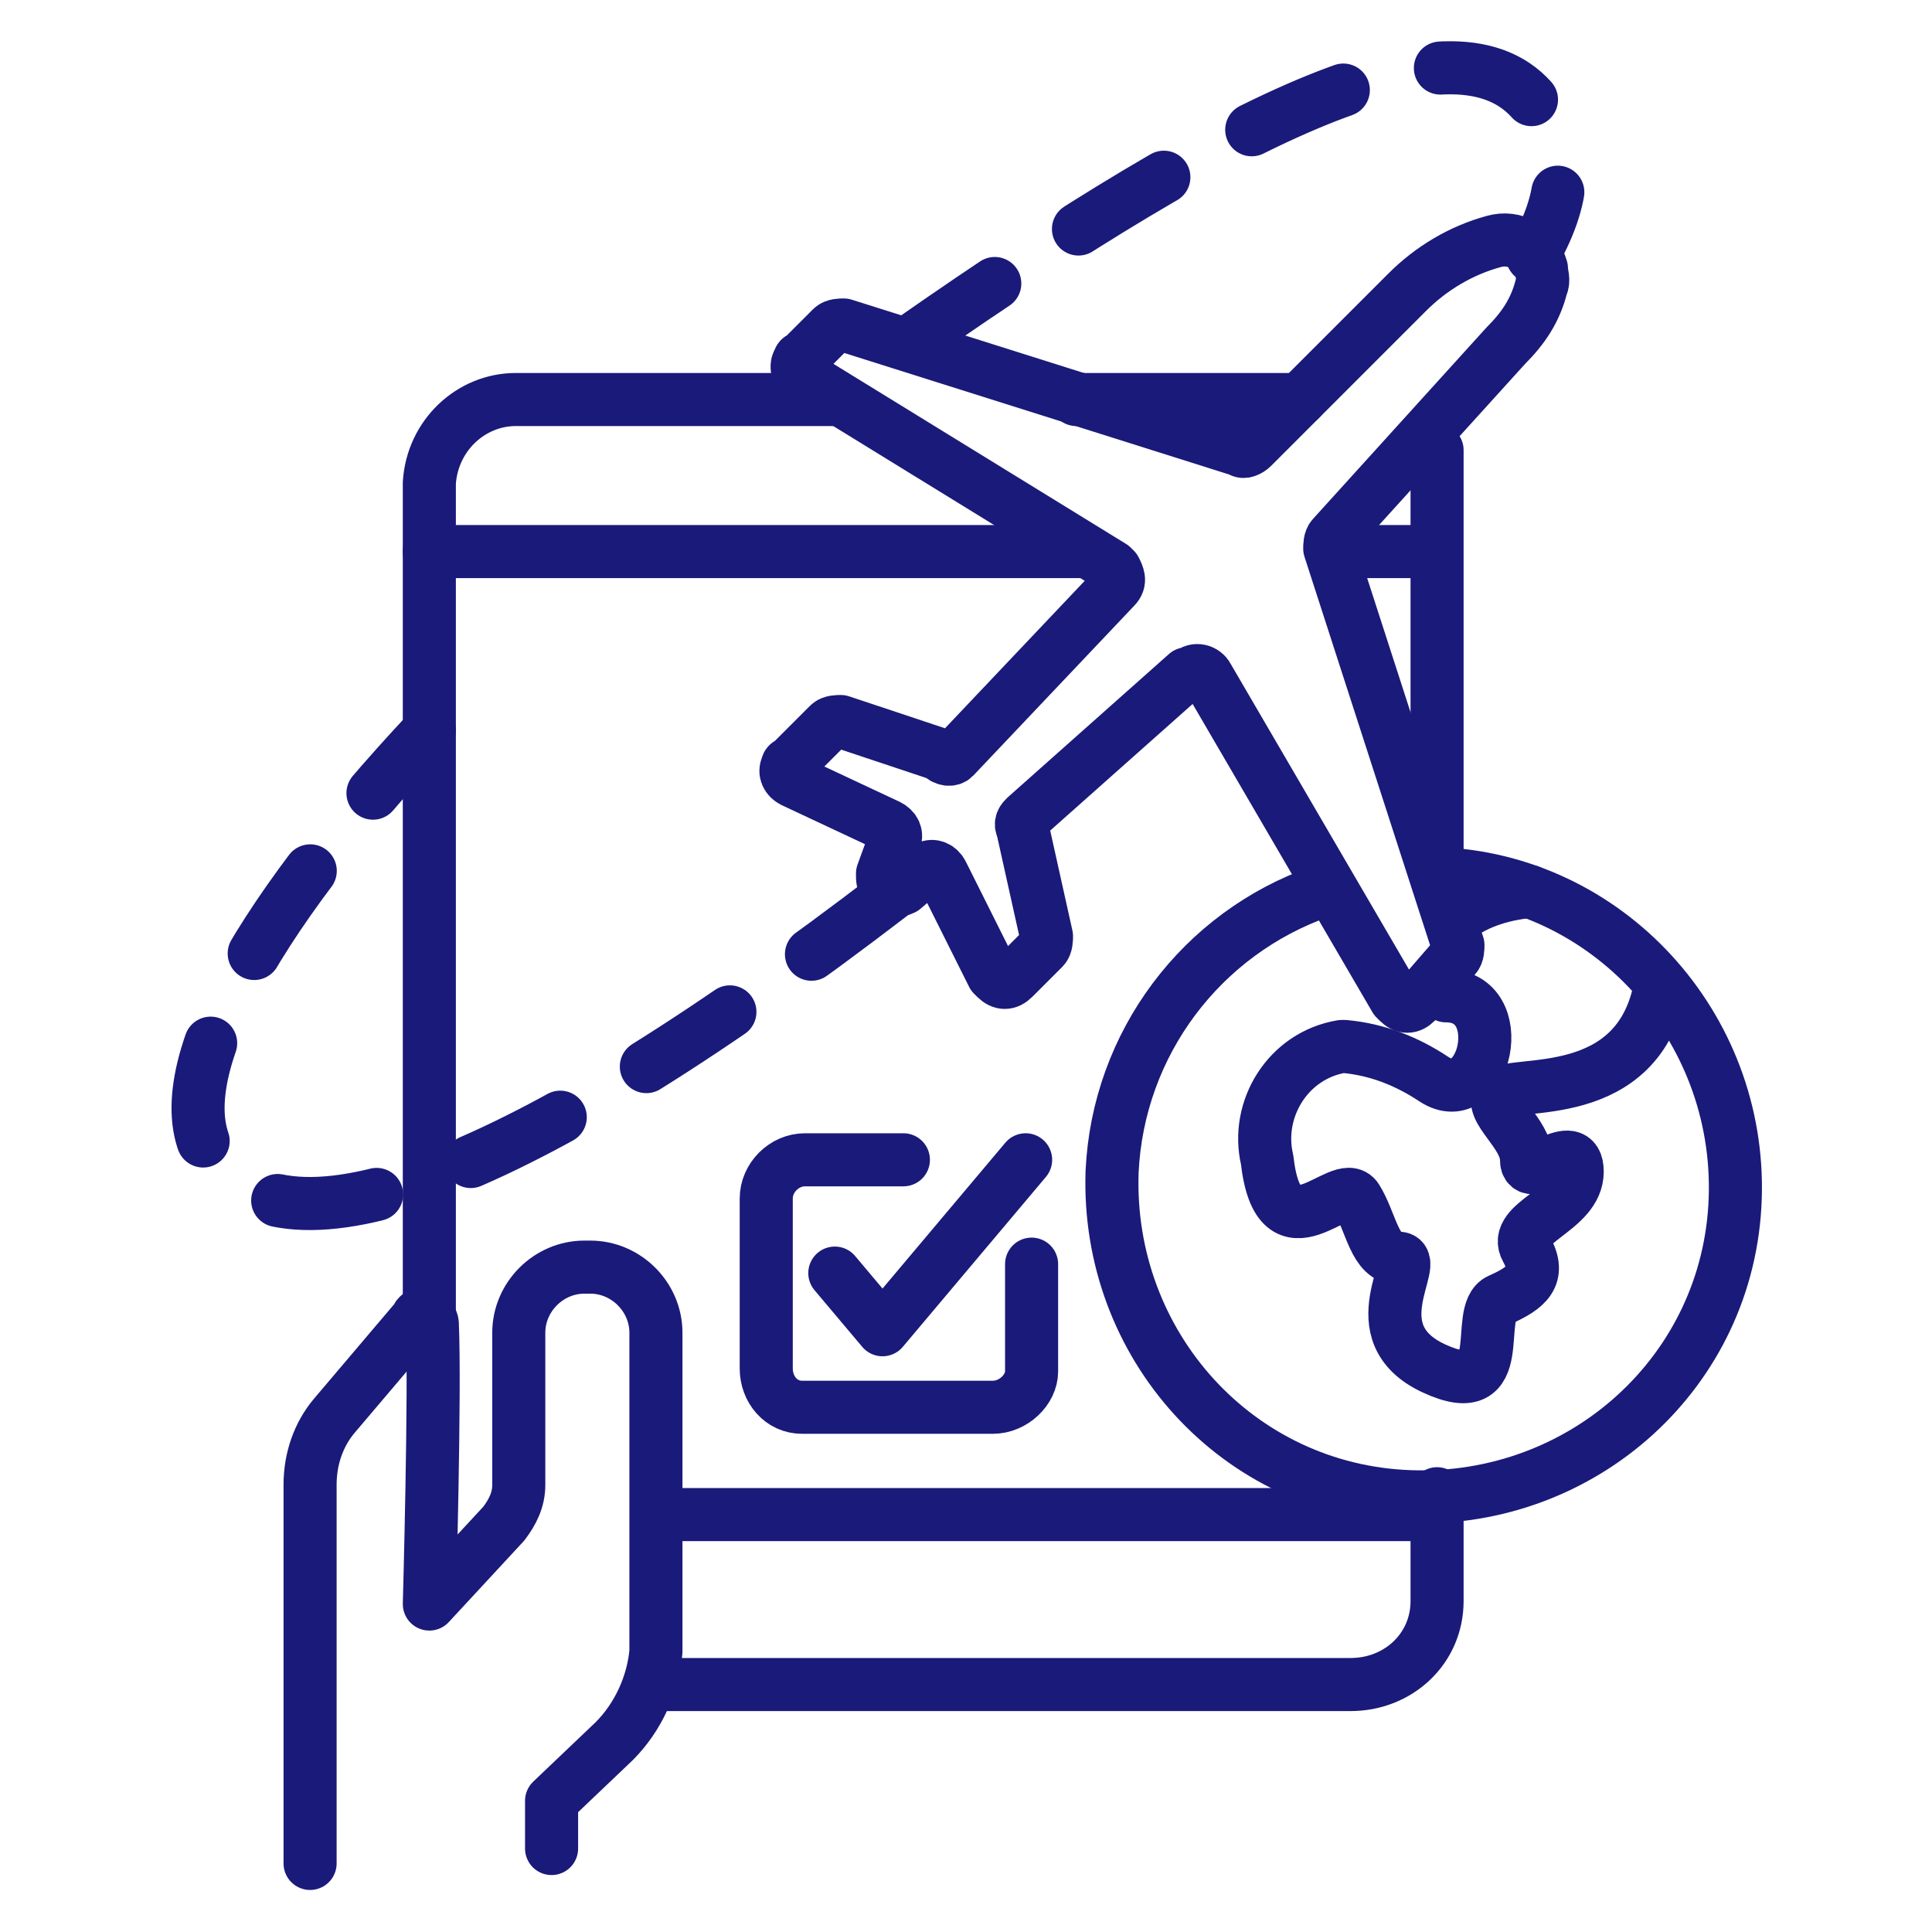
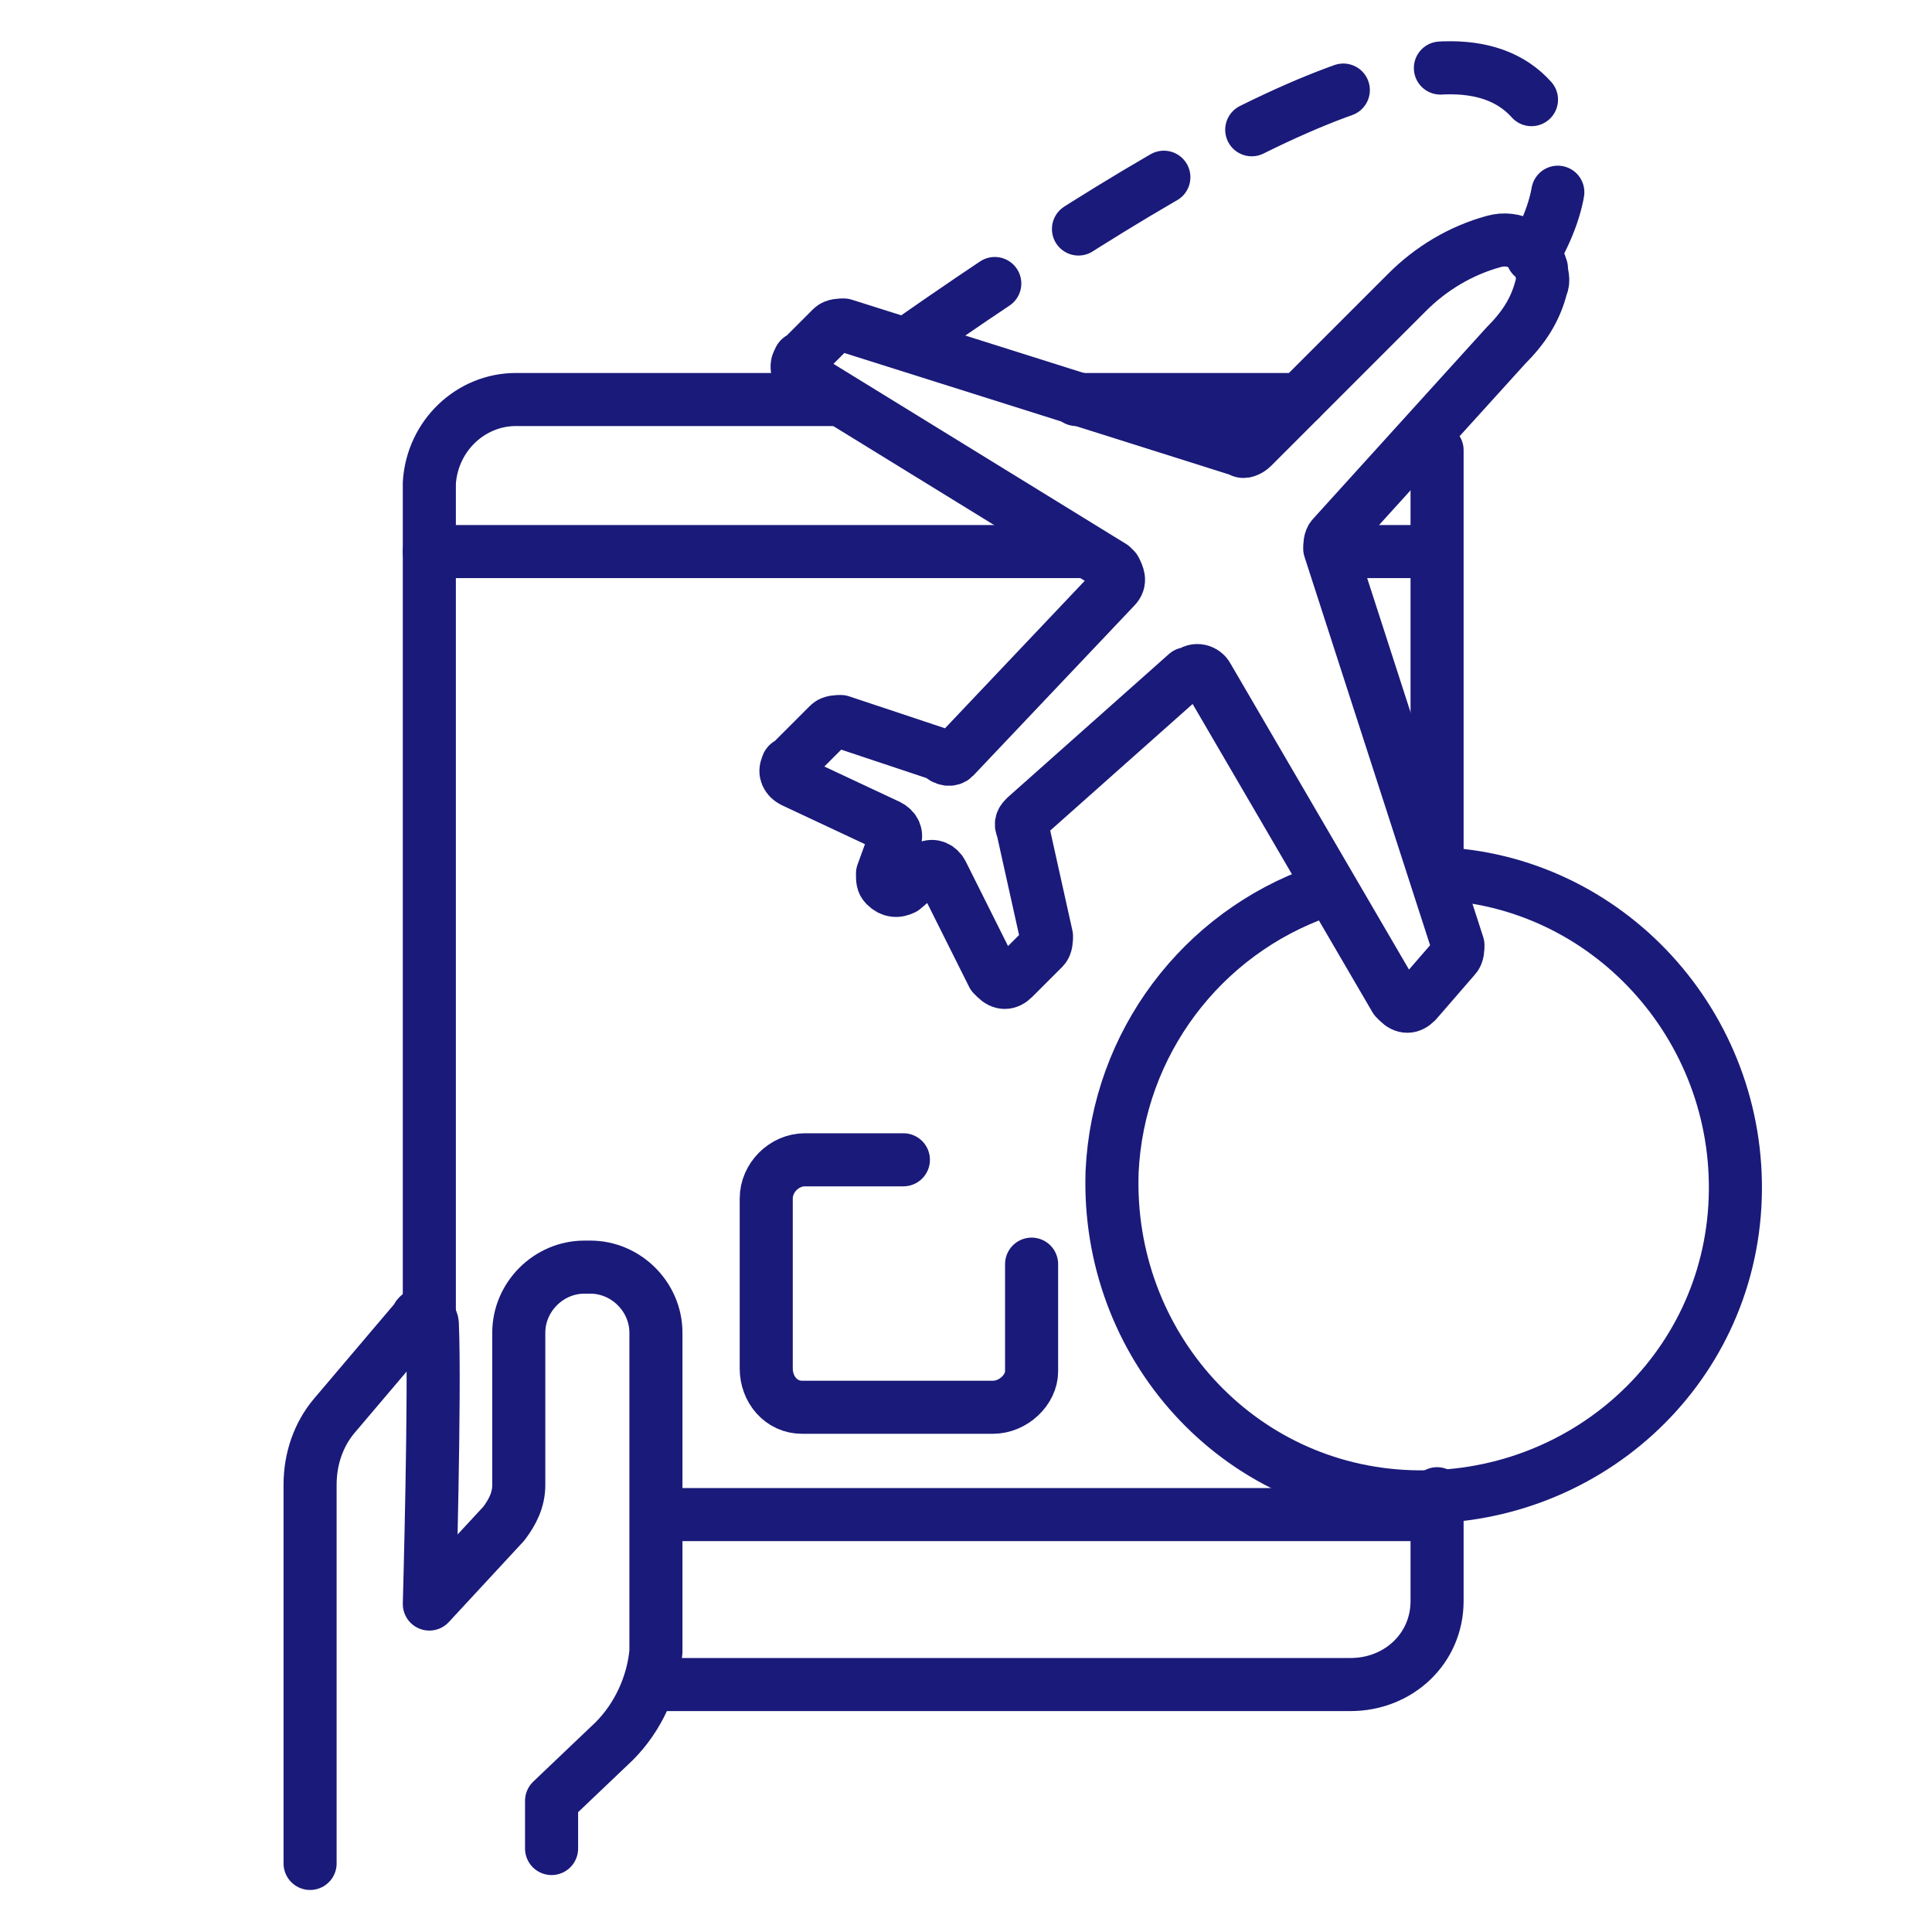
<svg xmlns="http://www.w3.org/2000/svg" version="1.1" id="Layer_1" x="0px" y="0px" viewBox="0 0 64.8 64.8" style="enable-background:new 0 0 64.8 64.8;" xml:space="preserve">
  <style type="text/css">
	.st0{fill:none;stroke:#1A1A7A;stroke-width:1.78;stroke-linecap:round;stroke-linejoin:round;}
	.st1{fill:none;stroke:#1A1A7A;stroke-width:1.78;stroke-linecap:round;stroke-linejoin:round;stroke-dasharray:3.35;}
</style>
  <path class="st0" d="M48.2,50.1v3.6c0,1.6-1.3,2.8-2.9,2.8H22" />
  <polyline class="st0" points="48.2,15.1 48.2,21.9 48.2,29.1 " />
  <polyline class="st0" points="36.1,13.4 41,13.4 43.6,13.4 " />
  <path class="st0" d="M14.4,44.2v-28c0.1-1.6,1.4-2.8,2.9-2.8h10.8" />
  <line class="st0" x1="14.4" y1="18.5" x2="36.2" y2="18.5" />
  <line class="st0" x1="22.2" y1="50.8" x2="48.2" y2="50.8" />
  <path class="st0" d="M18.5,62v-1.6l2.1-2c0.8-0.8,1.3-1.9,1.4-3V44.7c0-1.2-1-2.2-2.2-2.2l0,0h-0.2c-1.2,0-2.2,1-2.2,2.2l0,0v5.1  c0,0.5-0.2,0.9-0.5,1.3l-2.5,2.7c0,0,0.2-7.1,0.1-9.4c0-0.1-0.1-0.3-0.3-0.3c-0.1,0-0.2,0-0.2,0.1l-2.8,3.3  c-0.5,0.6-0.8,1.4-0.8,2.3v12.7" />
-   <path class="st0" d="M30.3,38.9H27c-0.7,0-1.3,0.6-1.3,1.3v5.7c0,0.7,0.5,1.3,1.2,1.3l0,0h6.4c0.7,0,1.3-0.6,1.3-1.2l0,0v-3.6" />
-   <polyline class="st0" points="28,42.7 29.6,44.6 34.4,38.9 " />
+   <path class="st0" d="M30.3,38.9H27c-0.7,0-1.3,0.6-1.3,1.3v5.7c0,0.7,0.5,1.3,1.2,1.3h6.4c0.7,0,1.3-0.6,1.3-1.2l0,0v-3.6" />
  <path class="st0" d="M32,25.4l5.4-5.7c0.2-0.2,0.1-0.4,0-0.6c0,0,0,0-0.1-0.1l-10.4-6.4c-0.2-0.1-0.2-0.4-0.1-0.5c0,0,0-0.1,0.1-0.1  l1-1c0.1-0.1,0.3-0.1,0.4-0.1l13.3,4.2c0.1,0.1,0.3,0,0.4-0.1l5.2-5.2C48,9,49,8.4,50.1,8.1l0,0c0.7-0.2,1.4,0.2,1.6,0.9  c0,0.2,0.1,0.4,0,0.6l0,0c-0.2,0.8-0.6,1.4-1.2,2L44.7,18c-0.1,0.1-0.1,0.3-0.1,0.4l4.3,13.3c0,0.1,0,0.3-0.1,0.4l-1.3,1.5  c-0.2,0.2-0.4,0.2-0.6,0l-0.1-0.1l-6.3-10.8c-0.1-0.2-0.4-0.3-0.6-0.1c0,0,0,0-0.1,0l-5.4,4.8c-0.1,0.1-0.2,0.2-0.1,0.4l0.8,3.6  c0,0.1,0,0.3-0.1,0.4l-1,1c-0.2,0.2-0.4,0.2-0.6,0l-0.1-0.1l-1.7-3.4c-0.1-0.2-0.3-0.3-0.5-0.2c0,0-0.1,0-0.1,0.1l-0.7,0.6  c-0.2,0.1-0.4,0.1-0.6-0.1c-0.1-0.1-0.1-0.2-0.1-0.4l0.4-1.1c0.1-0.2,0-0.4-0.2-0.5l-3.2-1.5c-0.2-0.1-0.3-0.3-0.2-0.5  c0,0,0-0.1,0.1-0.1l1.3-1.3c0.1-0.1,0.3-0.1,0.4-0.1l3.3,1.1C31.7,25.5,31.9,25.5,32,25.4z" />
-   <path class="st1" d="M29.9,30c-12,9.2-20,12.5-22.7,9c-1.9-2.5,1.2-8.1,7.2-14.5" />
  <path class="st1" d="M30.6,11.4C41.5,3.8,48.9,0.2,51.5,3.5c1.2,1.5,1,3.2-0.1,5.1" />
  <path class="st0" d="M48.2,29.3c5.7,0.2,10.2,5.1,10,10.9s-5.1,10.2-10.9,10s-10.2-5.1-10-10.9c0.2-4.3,3-8,7-9.4" />
-   <path class="st0" d="M48.7,30.9c0.7-0.6,1.6-0.9,2.6-1" />
-   <path class="st0" d="M55.7,33c-0.7,4.1-5,3.2-5.4,3.7s0.9,1.3,0.9,2.2s1.7-0.9,1.7,0.4s-2.2,1.7-1.7,2.6s0,1.3-0.9,1.7  s0.4,3.5-2.2,2.3s-0.4-3.7-1.2-3.7s-0.9-1.2-1.4-2s-2.6,2.2-3-1.3c-0.4-1.7,0.7-3.5,2.5-3.8h0.1c1.1,0.1,2.1,0.5,3,1.1  c1.7,1.1,2.6-2.8,0.4-2.8" />
  <line class="st0" x1="44.9" y1="18.5" x2="48.1" y2="18.5" />
</svg>